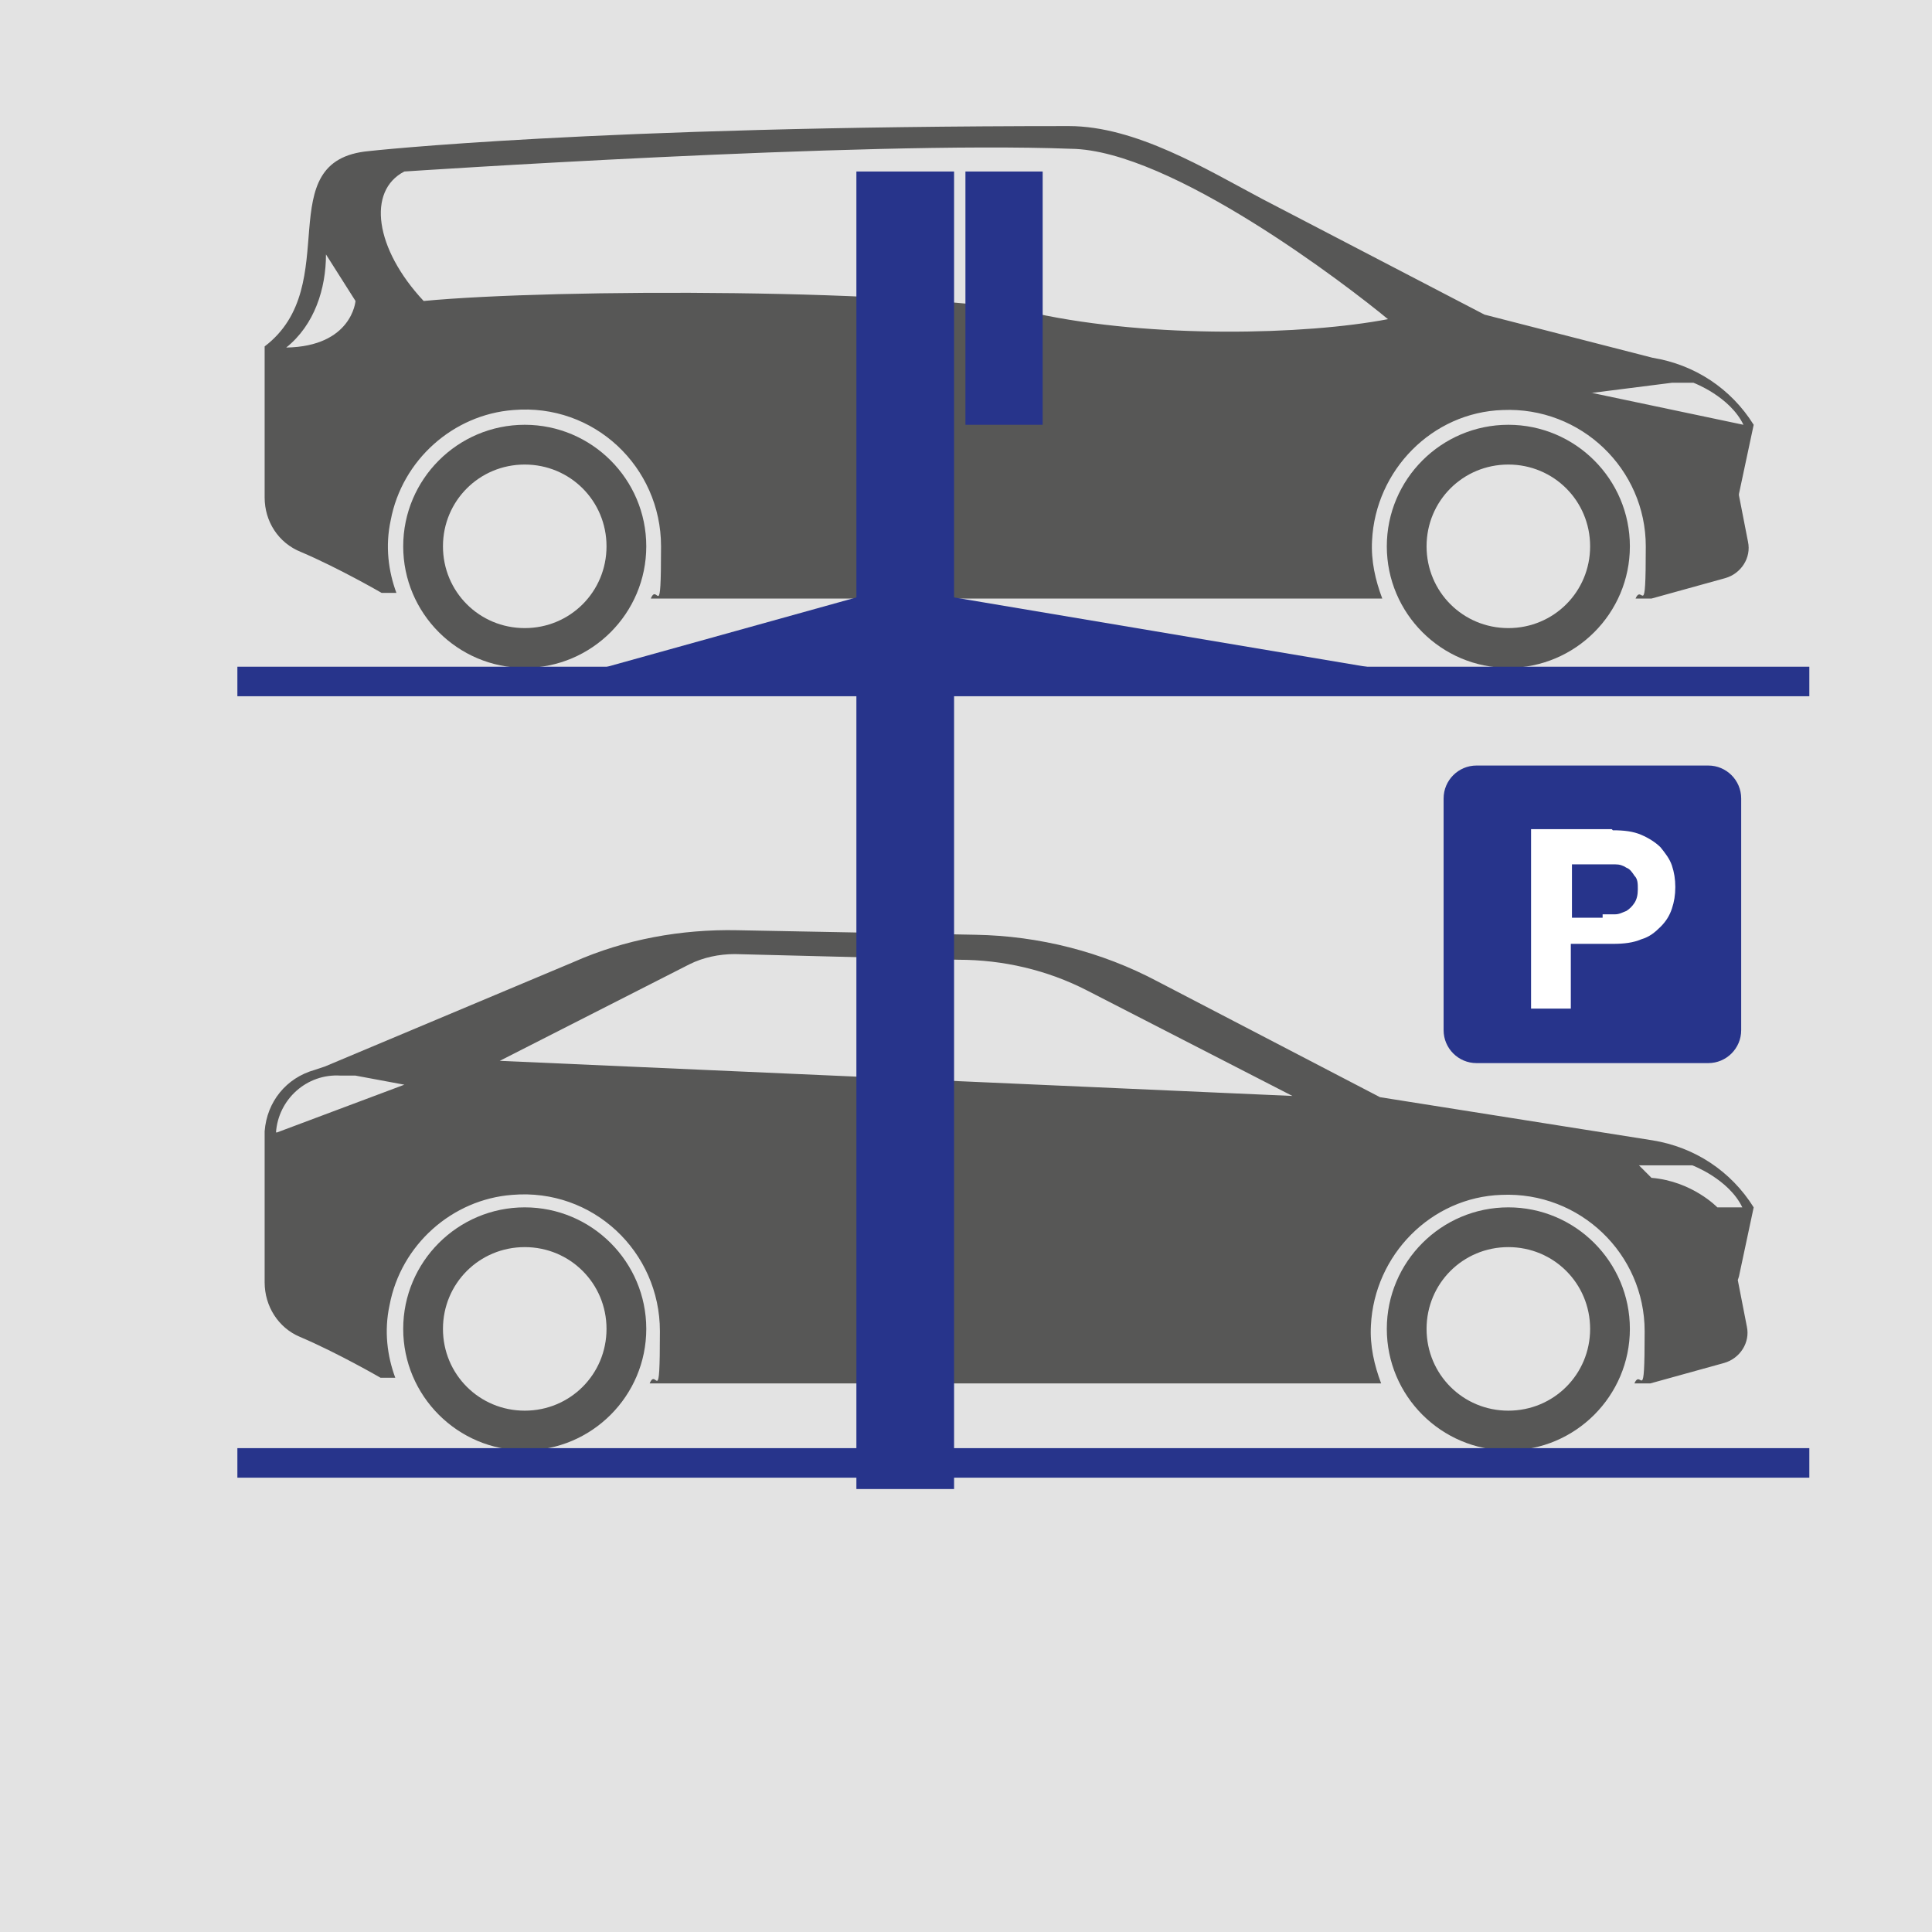
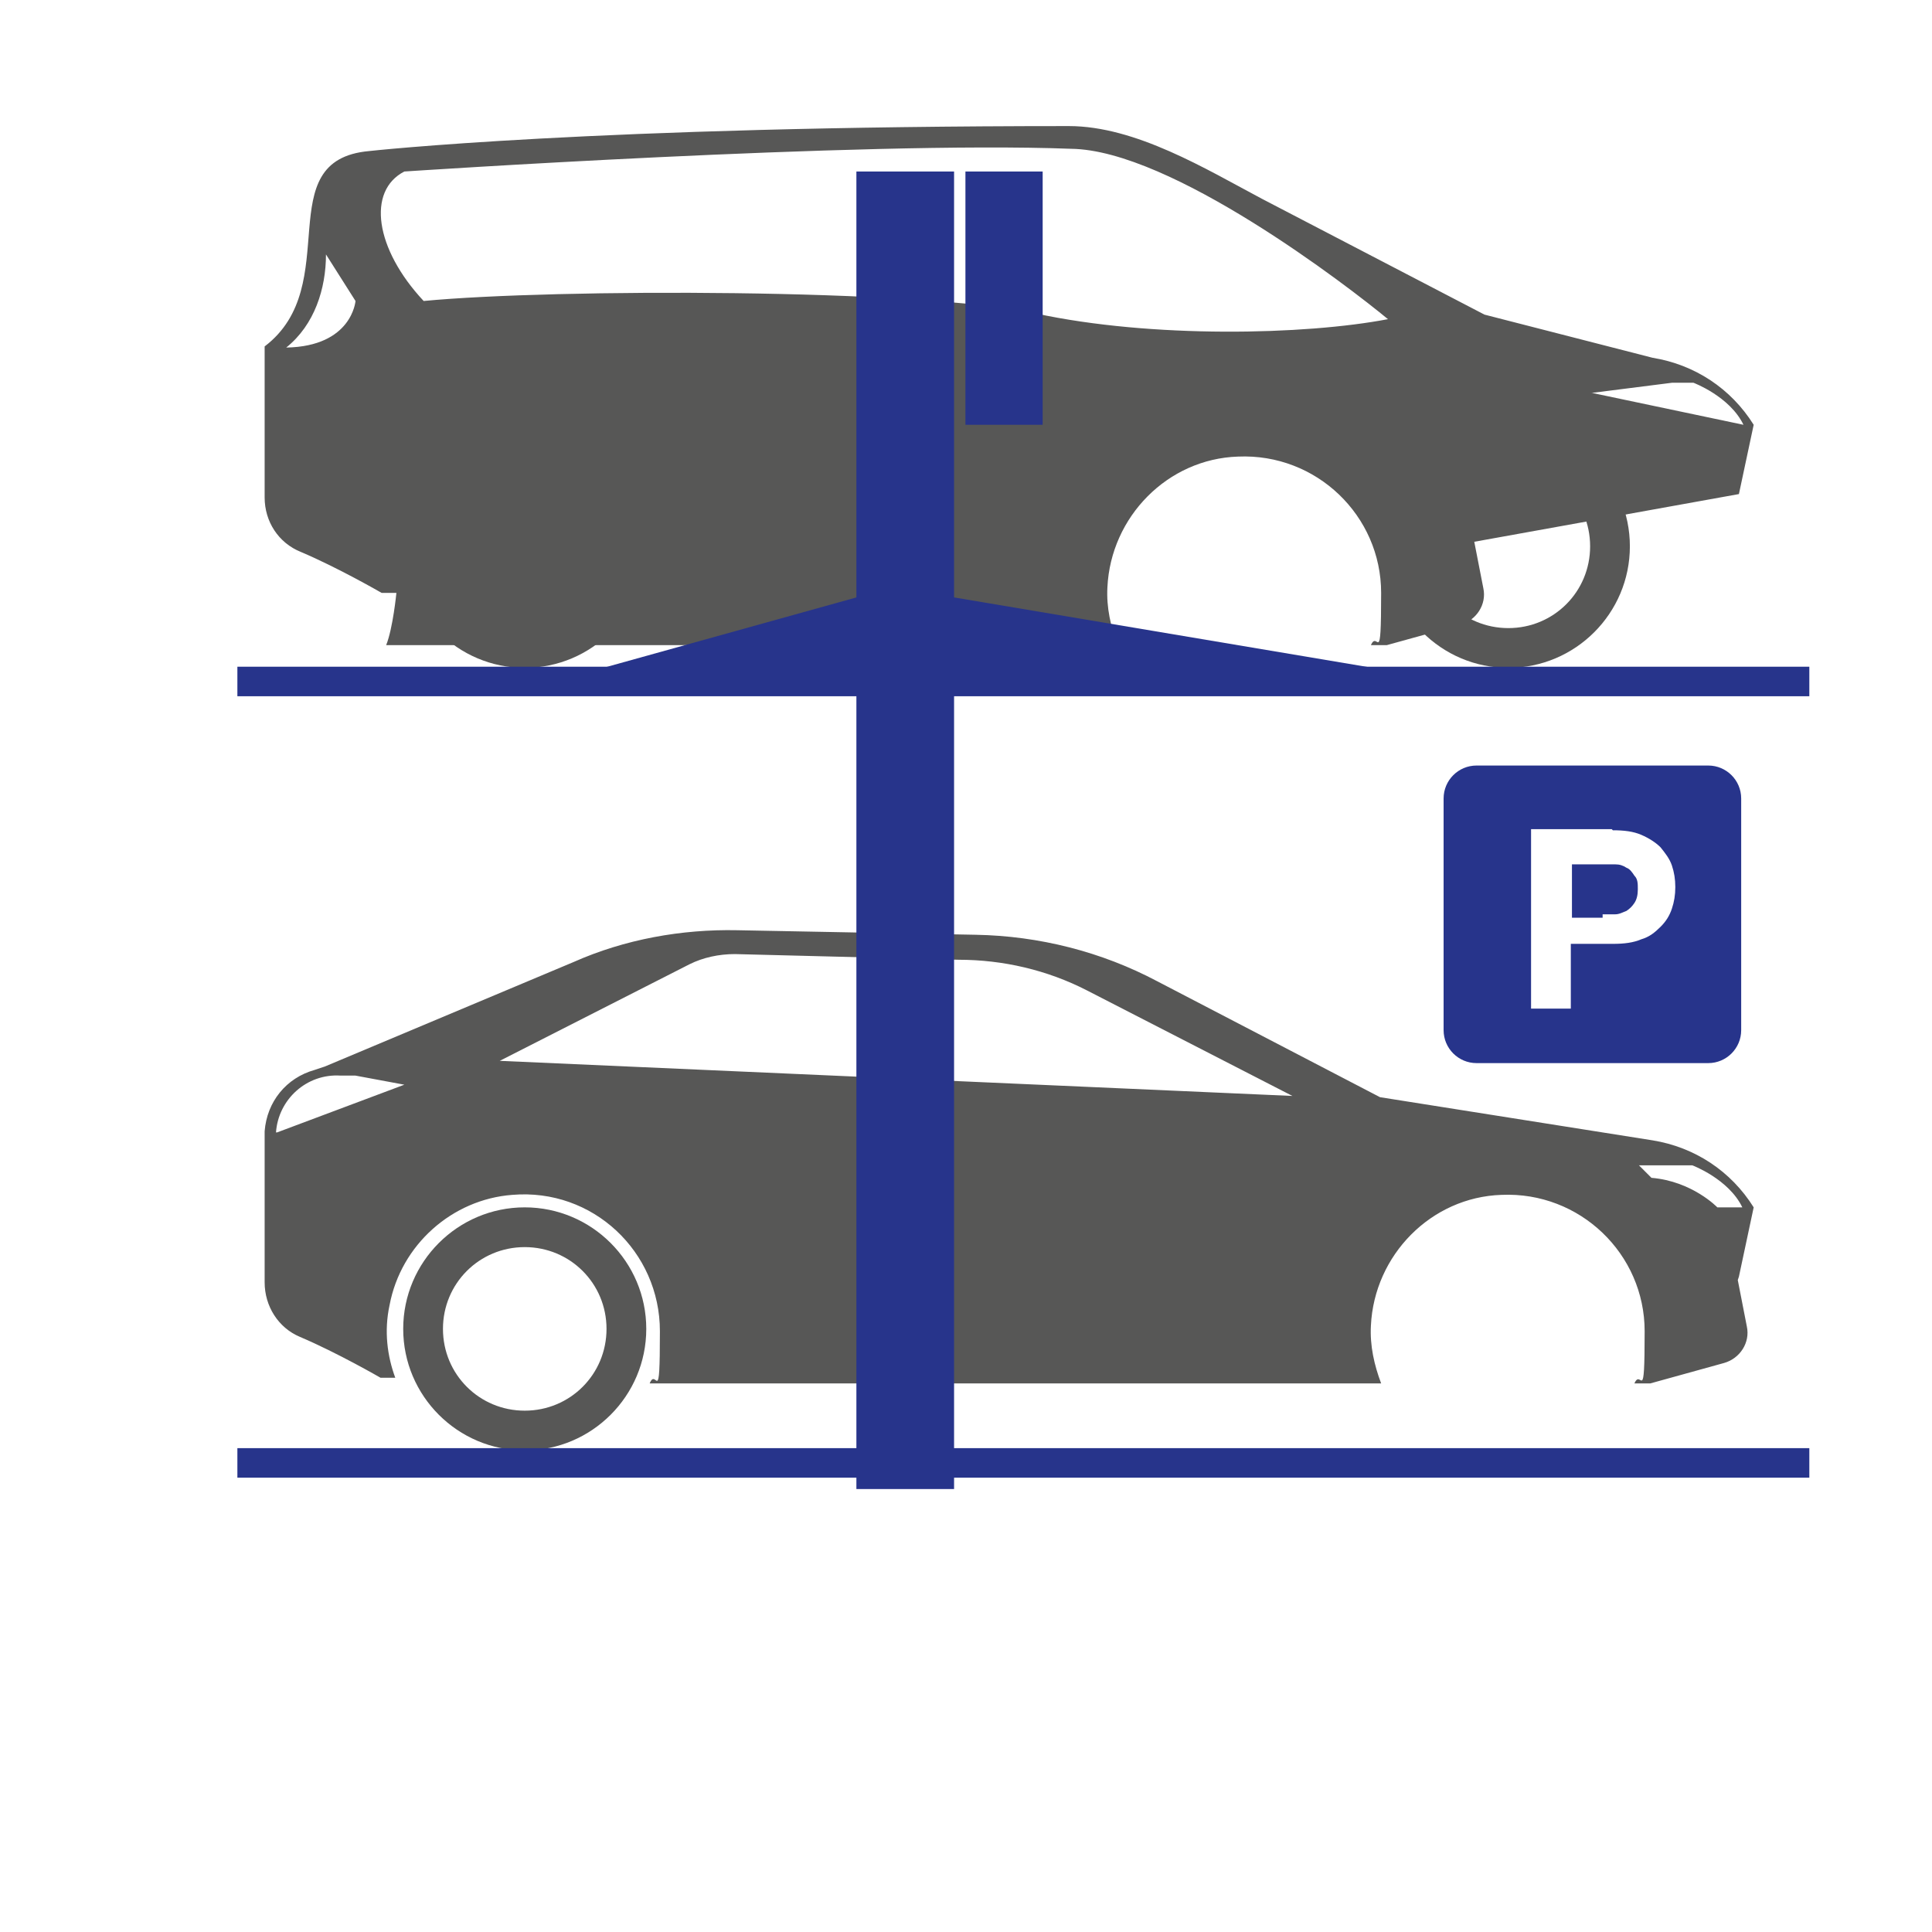
<svg xmlns="http://www.w3.org/2000/svg" id="Ebene_1" version="1.1" viewBox="0 0 170.1 170.1">
  <defs>
    <style>
      .st0 {
        fill: #e3e3e3;
      }

      .st1 {
        fill: #575756;
      }

      .st2 {
        fill: #fff;
      }

      .st3 {
        fill: #27348b;
      }
    </style>
  </defs>
-   <rect class="st0" width="170.1" height="170.1" />
  <g>
    <path class="st1" d="M46.2,106.3c-5.9,0-10.7,4.8-10.7,10.7s4.8,10.7,10.7,10.7,10.7-4.8,10.7-10.7-4.8-10.7-10.7-10.7M46.2,124.2c-4,0-7.2-3.2-7.2-7.2s3.2-7.2,7.2-7.2,7.2,3.2,7.2,7.2-3.2,7.2-7.2,7.2" />
-     <path class="st1" d="M132.8,106.3c-5.9,0-10.7,4.8-10.7,10.7s4.8,10.7,10.7,10.7,10.7-4.8,10.7-10.7-4.8-10.7-10.7-10.7M132.8,124.2c-4,0-7.2-3.2-7.2-7.2s3.2-7.2,7.2-7.2,7.2,3.2,7.2,7.2-3.2,7.2-7.2,7.2" />
    <path class="st1" d="M153.1,112.4l1.3-6.1c-2-3.2-5.2-5.3-8.9-5.9l-24-3.8-19.6-10.2c-4.9-2.6-10.4-4-16-4.1l-21-.4c-4.9-.1-9.9.8-14.4,2.8l-21.9,9.2c-.3.1-.6.2-.9.3-2.5.7-4.2,2.8-4.4,5.4v13.3c0,2.1,1.2,4,3.1,4.8,3.3,1.4,7.1,3.6,7.1,3.6h1.3c-.7-1.9-1-4.1-.5-6.4,1-5.3,5.5-9.3,10.8-9.7,7.1-.6,13,5,13,12s-.3,3.1-.9,4.6h1.6s62.8,0,62.8,0c-.6-1.6-1-3.3-.9-5.1.3-6.2,5.3-11.3,11.5-11.5,6.9-.3,12.6,5.2,12.6,12s-.3,3.2-.9,4.6h1.4l6.5-1.8c1.4-.4,2.3-1.8,2-3.2l-.8-4.1h0ZM24.3,99.7c.2-2.9,2.7-5.2,5.7-5h1.3c0,0,4.3.8,4.3.8l-11.2,4.2h0ZM114,96.5l-70-3.1,16.7-8.5c1.2-.6,2.6-.9,4-.9l19.7.5c3.9,0,7.8.9,11.3,2.7l18.3,9.4h0ZM151.2,106.3s-2.2-2.3-5.8-2.6l-1.1-1.1h4.7s3.2,1.2,4.4,3.7h-2.2Z" />
    <path class="st1" d="M46.2,37.4c-5.9,0-10.7,4.8-10.7,10.7s4.8,10.7,10.7,10.7,10.7-4.8,10.7-10.7-4.8-10.7-10.7-10.7M46.2,55.3c-4,0-7.2-3.2-7.2-7.2s3.2-7.2,7.2-7.2,7.2,3.2,7.2,7.2-3.2,7.2-7.2,7.2" />
    <path class="st1" d="M132.8,37.4c-5.9,0-10.7,4.8-10.7,10.7s4.8,10.7,10.7,10.7,10.7-4.8,10.7-10.7-4.8-10.7-10.7-10.7M132.8,55.3c-4,0-7.2-3.2-7.2-7.2s3.2-7.2,7.2-7.2,7.2,3.2,7.2,7.2-3.2,7.2-7.2,7.2" />
-     <path class="st1" d="M153.1,43.5l1.3-6.1c-2-3.2-5.2-5.3-8.9-5.9l-14.8-3.8-19.6-10.2c-4.9-2.6-11.1-6.4-17-6.4-41.9,0-61.6,2.2-61.6,2.2-8.9.8-2.1,11.8-9.2,17.2v13.3c0,2.1,1.2,4,3.2,4.8,3.3,1.4,7.1,3.6,7.1,3.6h1.3c-.7-1.9-1-4.1-.5-6.4,1-5.3,5.5-9.3,10.8-9.7,7.1-.6,13,5,13,12s-.3,3.1-.9,4.6h1.6s62.8,0,62.8,0c-.6-1.6-1-3.3-.9-5.1.3-6.2,5.3-11.3,11.5-11.5,6.9-.3,12.6,5.2,12.6,12s-.3,3.2-.9,4.6h1.4l6.5-1.8c1.4-.4,2.3-1.8,2-3.2l-.8-4.1h0ZM25.2,30.6c2.5-2,3.5-5.2,3.5-8.2l2.6,4.1s-.3,4-6.1,4.1M91.2,27.6c-10.2-2.2-42.4-2.2-53.9-1.1-4.3-4.6-5-9.7-1.7-11.4,0,0,40.3-2.7,58.7-2,8.8.1,24.4,12.1,27.9,15-7.3,1.4-20.8,1.7-31-.5M140.1,34.6l7.1-.9h1.9s3.2,1.2,4.4,3.7l-13.3-2.8h0Z" />
+     <path class="st1" d="M153.1,43.5l1.3-6.1c-2-3.2-5.2-5.3-8.9-5.9l-14.8-3.8-19.6-10.2c-4.9-2.6-11.1-6.4-17-6.4-41.9,0-61.6,2.2-61.6,2.2-8.9.8-2.1,11.8-9.2,17.2v13.3c0,2.1,1.2,4,3.2,4.8,3.3,1.4,7.1,3.6,7.1,3.6h1.3s-.3,3.1-.9,4.6h1.6s62.8,0,62.8,0c-.6-1.6-1-3.3-.9-5.1.3-6.2,5.3-11.3,11.5-11.5,6.9-.3,12.6,5.2,12.6,12s-.3,3.2-.9,4.6h1.4l6.5-1.8c1.4-.4,2.3-1.8,2-3.2l-.8-4.1h0ZM25.2,30.6c2.5-2,3.5-5.2,3.5-8.2l2.6,4.1s-.3,4-6.1,4.1M91.2,27.6c-10.2-2.2-42.4-2.2-53.9-1.1-4.3-4.6-5-9.7-1.7-11.4,0,0,40.3-2.7,58.7-2,8.8.1,24.4,12.1,27.9,15-7.3,1.4-20.8,1.7-31-.5M140.1,34.6l7.1-.9h1.9s3.2,1.2,4.4,3.7l-13.3-2.8h0Z" />
    <rect class="st3" x="20.9" y="58.7" width="138.4" height="2.6" />
    <rect class="st3" x="20.9" y="127.5" width="138.4" height="2.6" />
    <polyline class="st3" points="84 52.6 128 60 48.8 60 75.4 52.6" />
    <rect class="st3" x="75.4" y="15.1" width="8.6" height="116" />
    <rect class="st3" x="85" y="15.1" width="6.8" height="22.3" />
    <path class="st3" d="M150.4,93.6h-20.4c-1.6,0-2.9-1.3-2.9-2.9v-20.4c0-1.6,1.3-2.9,2.9-2.9h20.4c1.6,0,2.9,1.3,2.9,2.9v20.4c0,1.6-1.3,2.9-2.9,2.9" />
    <path class="st2" d="M142,73.1c1,0,1.8.1,2.5.4.7.3,1.3.7,1.7,1.1.4.5.8,1,1,1.6.2.6.3,1.2.3,1.9s-.1,1.3-.3,1.9c-.2.6-.5,1.1-1,1.6s-1,.9-1.7,1.1c-.7.3-1.5.4-2.5.4h-3.7v5.7h-3.5v-15.8h7.1,0ZM141.1,80.5c.4,0,.8,0,1.1,0,.4,0,.7-.2,1-.3.3-.2.5-.4.7-.7.2-.3.3-.7.3-1.2s0-.9-.3-1.2c-.2-.3-.4-.6-.7-.7-.3-.2-.6-.3-1-.3-.4,0-.8,0-1.1,0h-2.7v4.7h2.7Z" />
  </g>
</svg>